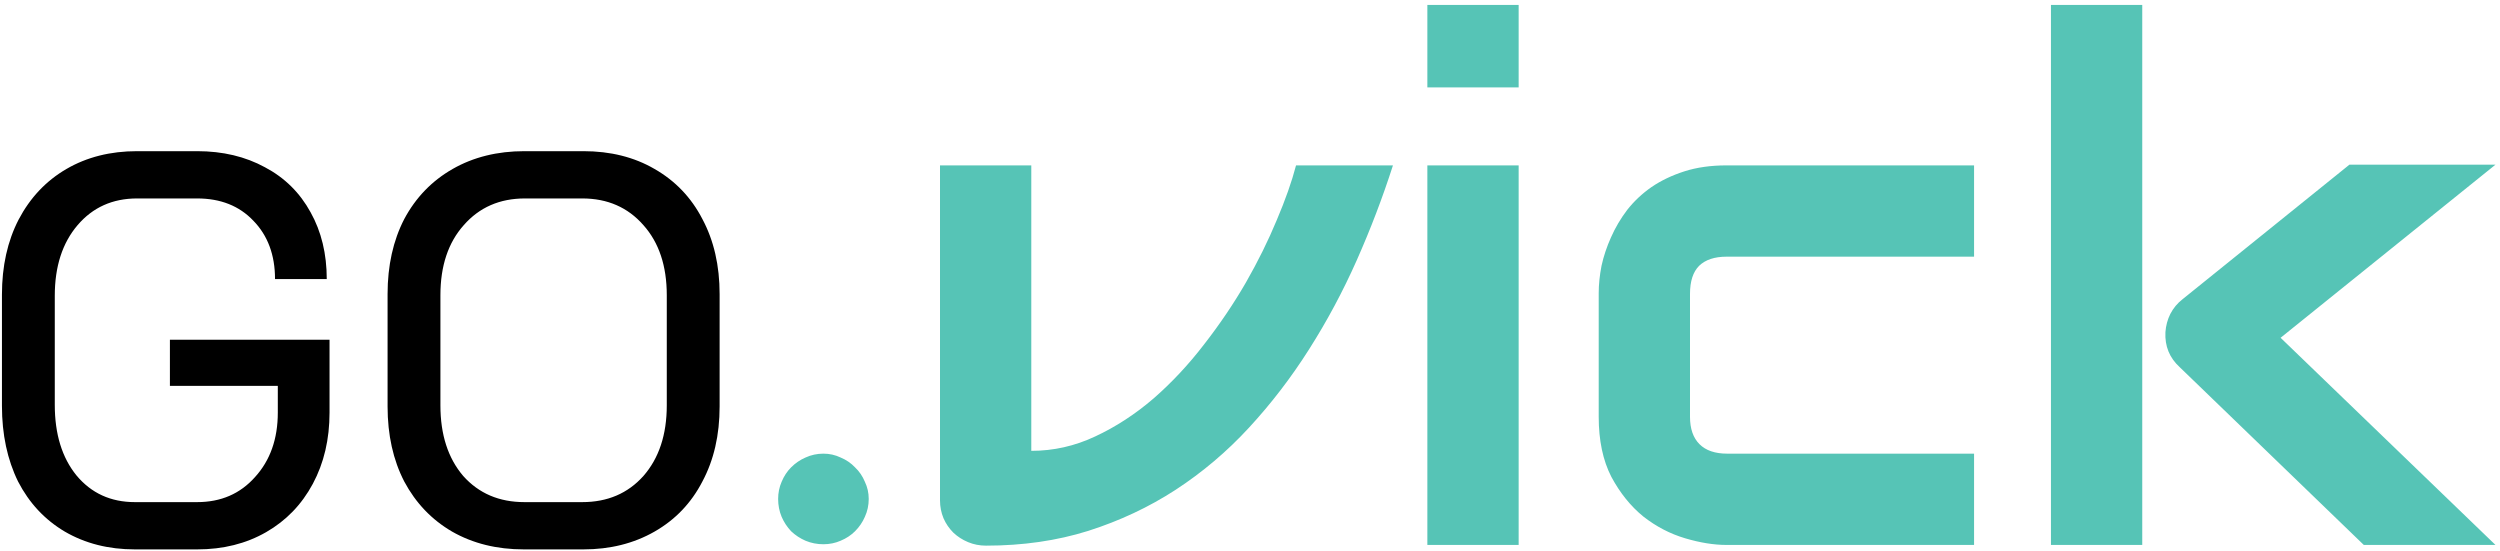
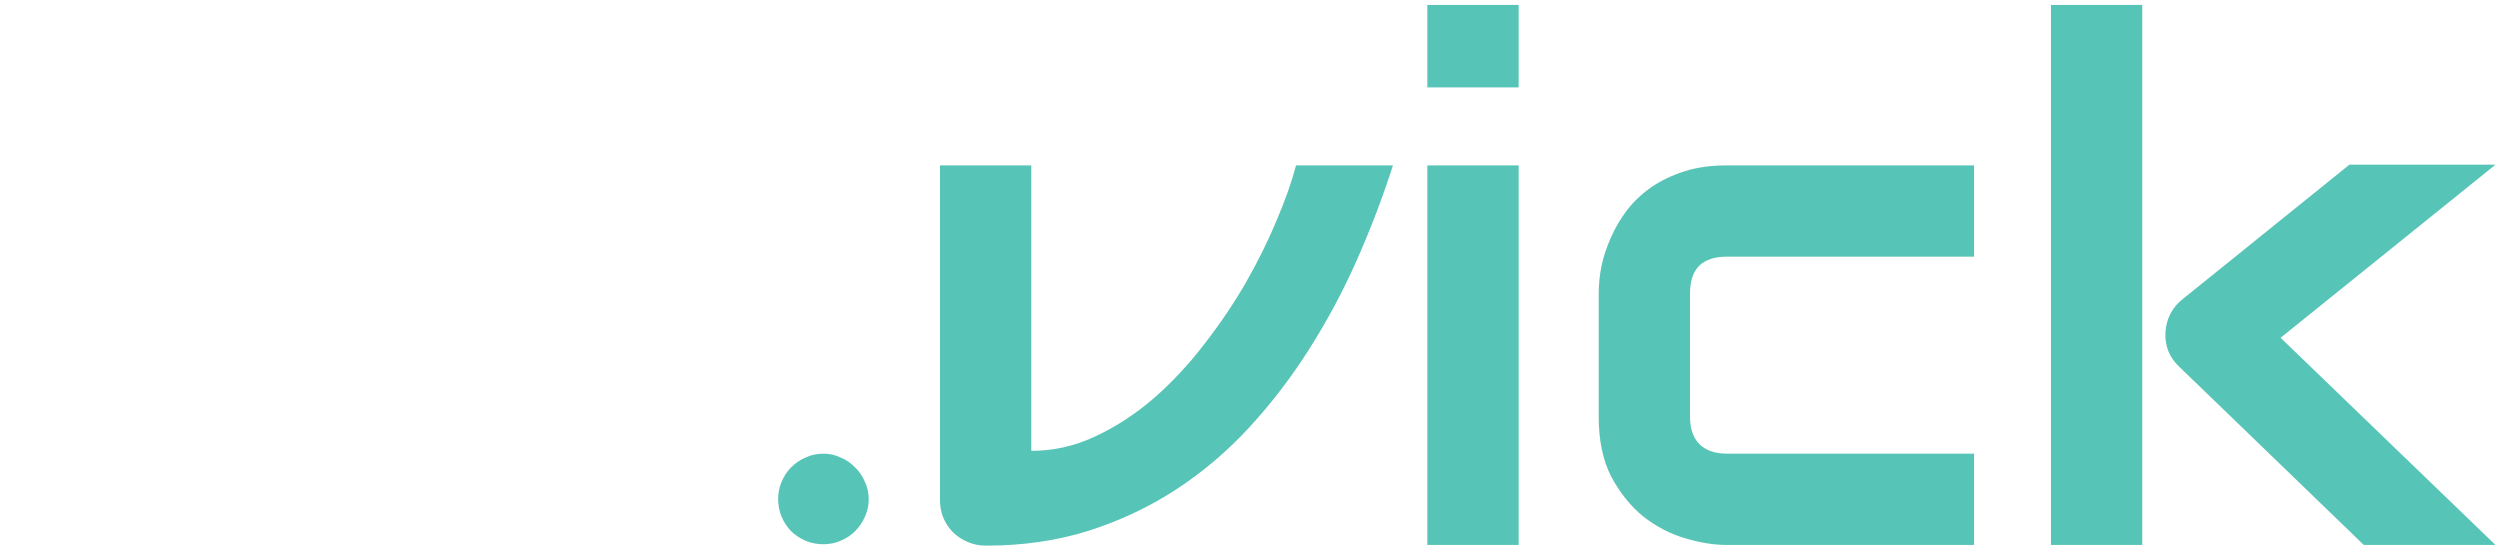
<svg xmlns="http://www.w3.org/2000/svg" width="445" height="98" viewBox="0 0 445 98" fill="none">
-   <path d="M24.007 97.792C19.321 97.792 15.163 96.736 11.533 94.624C7.969 92.512 5.197 89.542 3.217 85.714C1.303 81.82 0.346 77.332 0.346 72.25V52.45C0.346 47.368 1.336 42.913 3.316 39.085C5.362 35.191 8.2 32.188 11.83 30.076C15.46 27.964 19.651 26.908 24.403 26.908H35.095C39.649 26.908 43.675 27.865 47.173 29.779C50.671 31.627 53.377 34.3 55.291 37.798C57.205 41.23 58.162 45.19 58.162 49.678H48.955C48.955 45.388 47.668 41.923 45.094 39.283C42.586 36.643 39.253 35.323 35.095 35.323H24.403C20.047 35.323 16.516 36.907 13.81 40.075C11.104 43.243 9.751 47.434 9.751 52.648V72.052C9.751 77.266 11.038 81.457 13.612 84.625C16.252 87.793 19.717 89.377 24.007 89.377H35.095C39.319 89.377 42.751 87.892 45.391 84.922C48.097 81.952 49.45 78.124 49.45 73.438V68.686H30.244V60.469H58.657V73.438C58.657 78.19 57.667 82.414 55.687 86.11C53.707 89.806 50.935 92.677 47.371 94.723C43.807 96.769 39.715 97.792 35.095 97.792H24.007ZM93.244 97.792C88.426 97.792 84.169 96.736 80.473 94.624C76.843 92.512 74.005 89.542 71.959 85.714C69.979 81.886 68.989 77.431 68.989 72.349V52.351C68.989 47.269 69.979 42.814 71.959 38.986C74.005 35.158 76.876 32.188 80.572 30.076C84.268 27.964 88.525 26.908 93.343 26.908H103.837C108.655 26.908 112.879 27.964 116.509 30.076C120.205 32.188 123.043 35.158 125.023 38.986C127.069 42.814 128.092 47.269 128.092 52.351V72.349C128.092 77.431 127.069 81.886 125.023 85.714C123.043 89.542 120.205 92.512 116.509 94.624C112.813 96.736 108.589 97.792 103.837 97.792H93.244ZM103.639 89.377C108.127 89.377 111.757 87.826 114.529 84.724C117.301 81.556 118.687 77.365 118.687 72.151V52.549C118.687 47.335 117.301 43.177 114.529 40.075C111.757 36.907 108.127 35.323 103.639 35.323H93.442C88.954 35.323 85.324 36.907 82.552 40.075C79.78 43.177 78.394 47.335 78.394 52.549V72.151C78.394 77.365 79.747 81.556 82.453 84.724C85.225 87.826 88.855 89.377 93.343 89.377H103.639Z" fill="black" />
  <path d="M154.633 88.812C154.633 89.938 154.404 91 153.945 92C153.529 92.958 152.945 93.812 152.195 94.562C151.487 95.271 150.633 95.833 149.633 96.25C148.674 96.667 147.654 96.875 146.57 96.875C145.445 96.875 144.383 96.667 143.383 96.25C142.424 95.833 141.57 95.271 140.82 94.562C140.112 93.812 139.549 92.958 139.133 92C138.716 91 138.508 89.938 138.508 88.812C138.508 87.729 138.716 86.708 139.133 85.75C139.549 84.75 140.112 83.896 140.82 83.188C141.57 82.438 142.424 81.854 143.383 81.438C144.383 80.979 145.445 80.75 146.57 80.75C147.654 80.75 148.674 80.979 149.633 81.438C150.633 81.854 151.487 82.438 152.195 83.188C152.945 83.896 153.529 84.75 153.945 85.75C154.404 86.708 154.633 87.729 154.633 88.812ZM247.945 29.438C246.112 35.146 243.966 40.771 241.508 46.312C239.049 51.854 236.216 57.146 233.008 62.188C229.841 67.188 226.279 71.833 222.32 76.125C218.404 80.375 214.049 84.062 209.258 87.188C204.508 90.271 199.32 92.708 193.695 94.5C188.112 96.25 182.049 97.125 175.508 97.125C174.383 97.125 173.32 96.917 172.32 96.5C171.32 96.083 170.445 95.521 169.695 94.812C168.945 94.062 168.362 93.208 167.945 92.25C167.529 91.25 167.32 90.188 167.32 89.062V29.438H183.57V80.25C187.529 80.25 191.32 79.396 194.945 77.688C198.612 75.979 202.07 73.729 205.32 70.938C208.57 68.104 211.57 64.896 214.32 61.312C217.112 57.729 219.591 54.062 221.758 50.312C223.924 46.521 225.758 42.812 227.258 39.188C228.799 35.562 229.945 32.312 230.695 29.438H247.945ZM270.32 15.562H254.07V0.875H270.32V15.562ZM270.32 97H254.07V29.438H270.32V97ZM351.383 97H307.32C305.07 97 302.612 96.604 299.945 95.812C297.279 95.021 294.799 93.729 292.508 91.938C290.258 90.104 288.362 87.75 286.82 84.875C285.32 81.958 284.57 78.396 284.57 74.188V52.188C284.57 50.646 284.737 49.021 285.07 47.312C285.445 45.604 286.008 43.917 286.758 42.25C287.508 40.542 288.466 38.917 289.633 37.375C290.841 35.833 292.279 34.479 293.945 33.312C295.654 32.146 297.612 31.208 299.82 30.5C302.029 29.792 304.529 29.438 307.32 29.438H351.383V45.688H307.32C305.195 45.688 303.57 46.229 302.445 47.312C301.362 48.396 300.82 50.062 300.82 52.312V74.188C300.82 76.312 301.383 77.938 302.508 79.062C303.633 80.188 305.279 80.75 307.445 80.75H351.383V97ZM444.195 97H420.758L388.008 65.375C386.174 63.708 385.32 61.625 385.445 59.125C385.529 57.958 385.82 56.875 386.32 55.875C386.862 54.833 387.591 53.958 388.508 53.25L418.195 29.312H444.195L405.945 60.125L444.195 97ZM381.32 97H365.07V0.875H381.32V97Z" fill="#56C4B6" />
</svg>